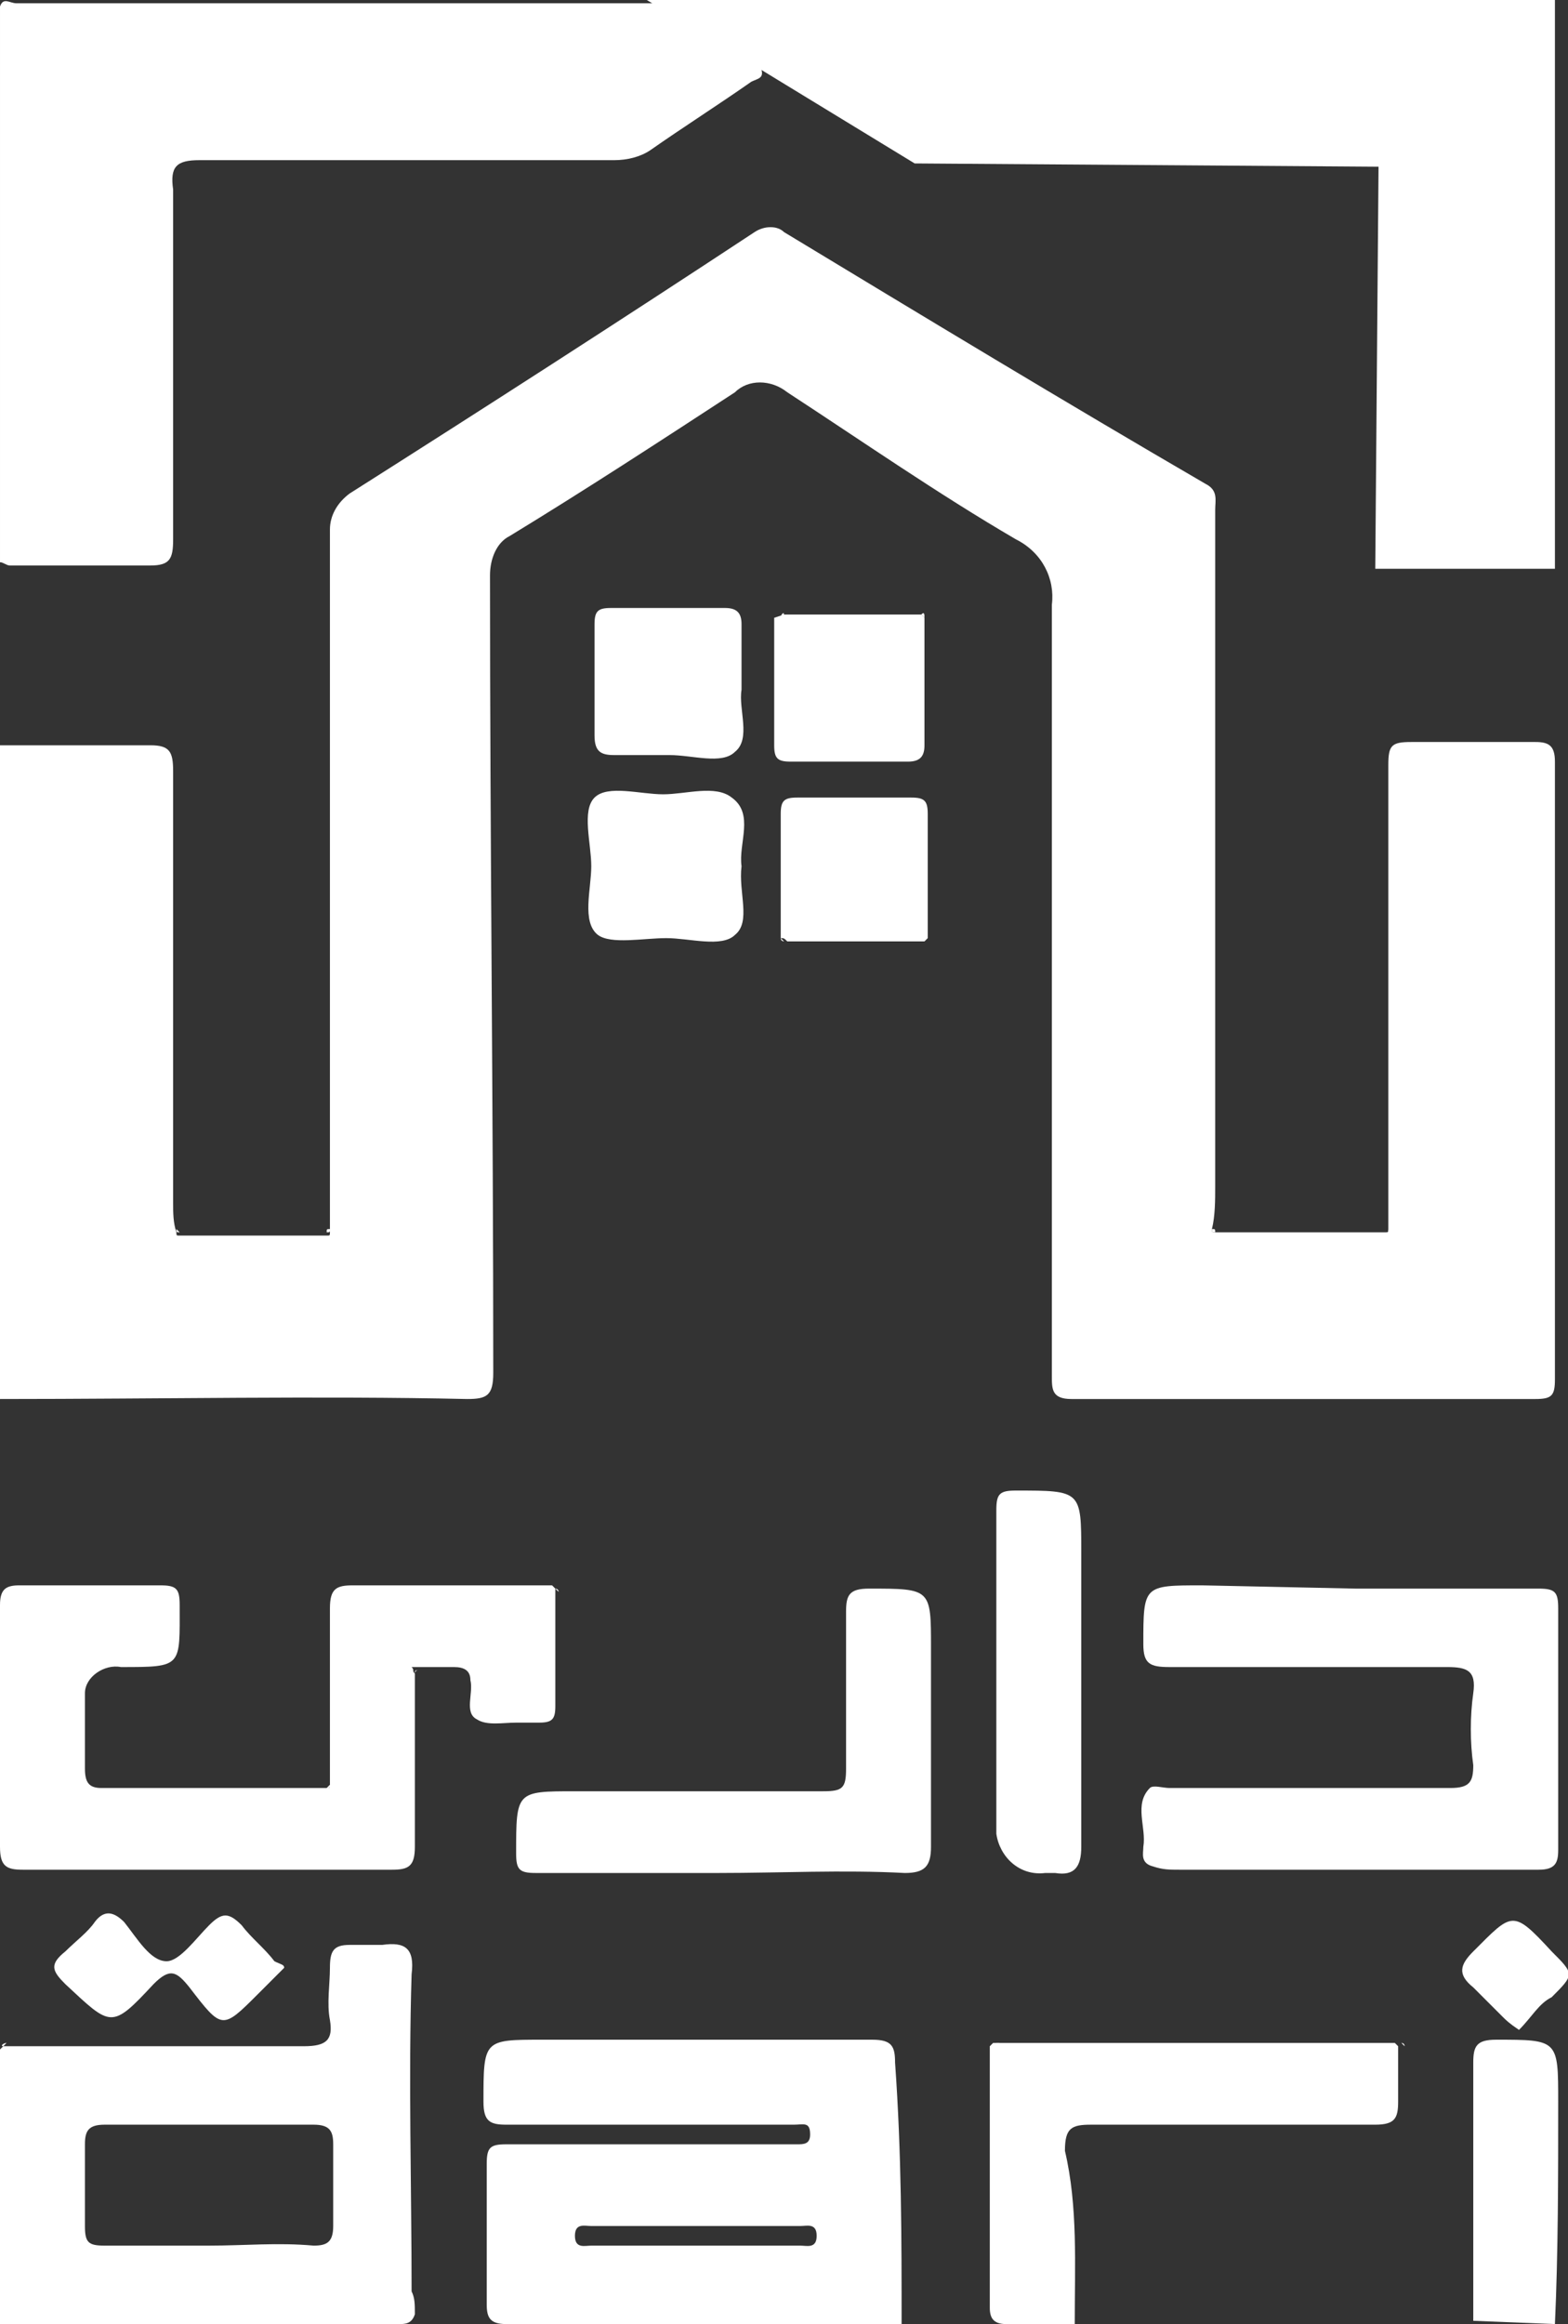
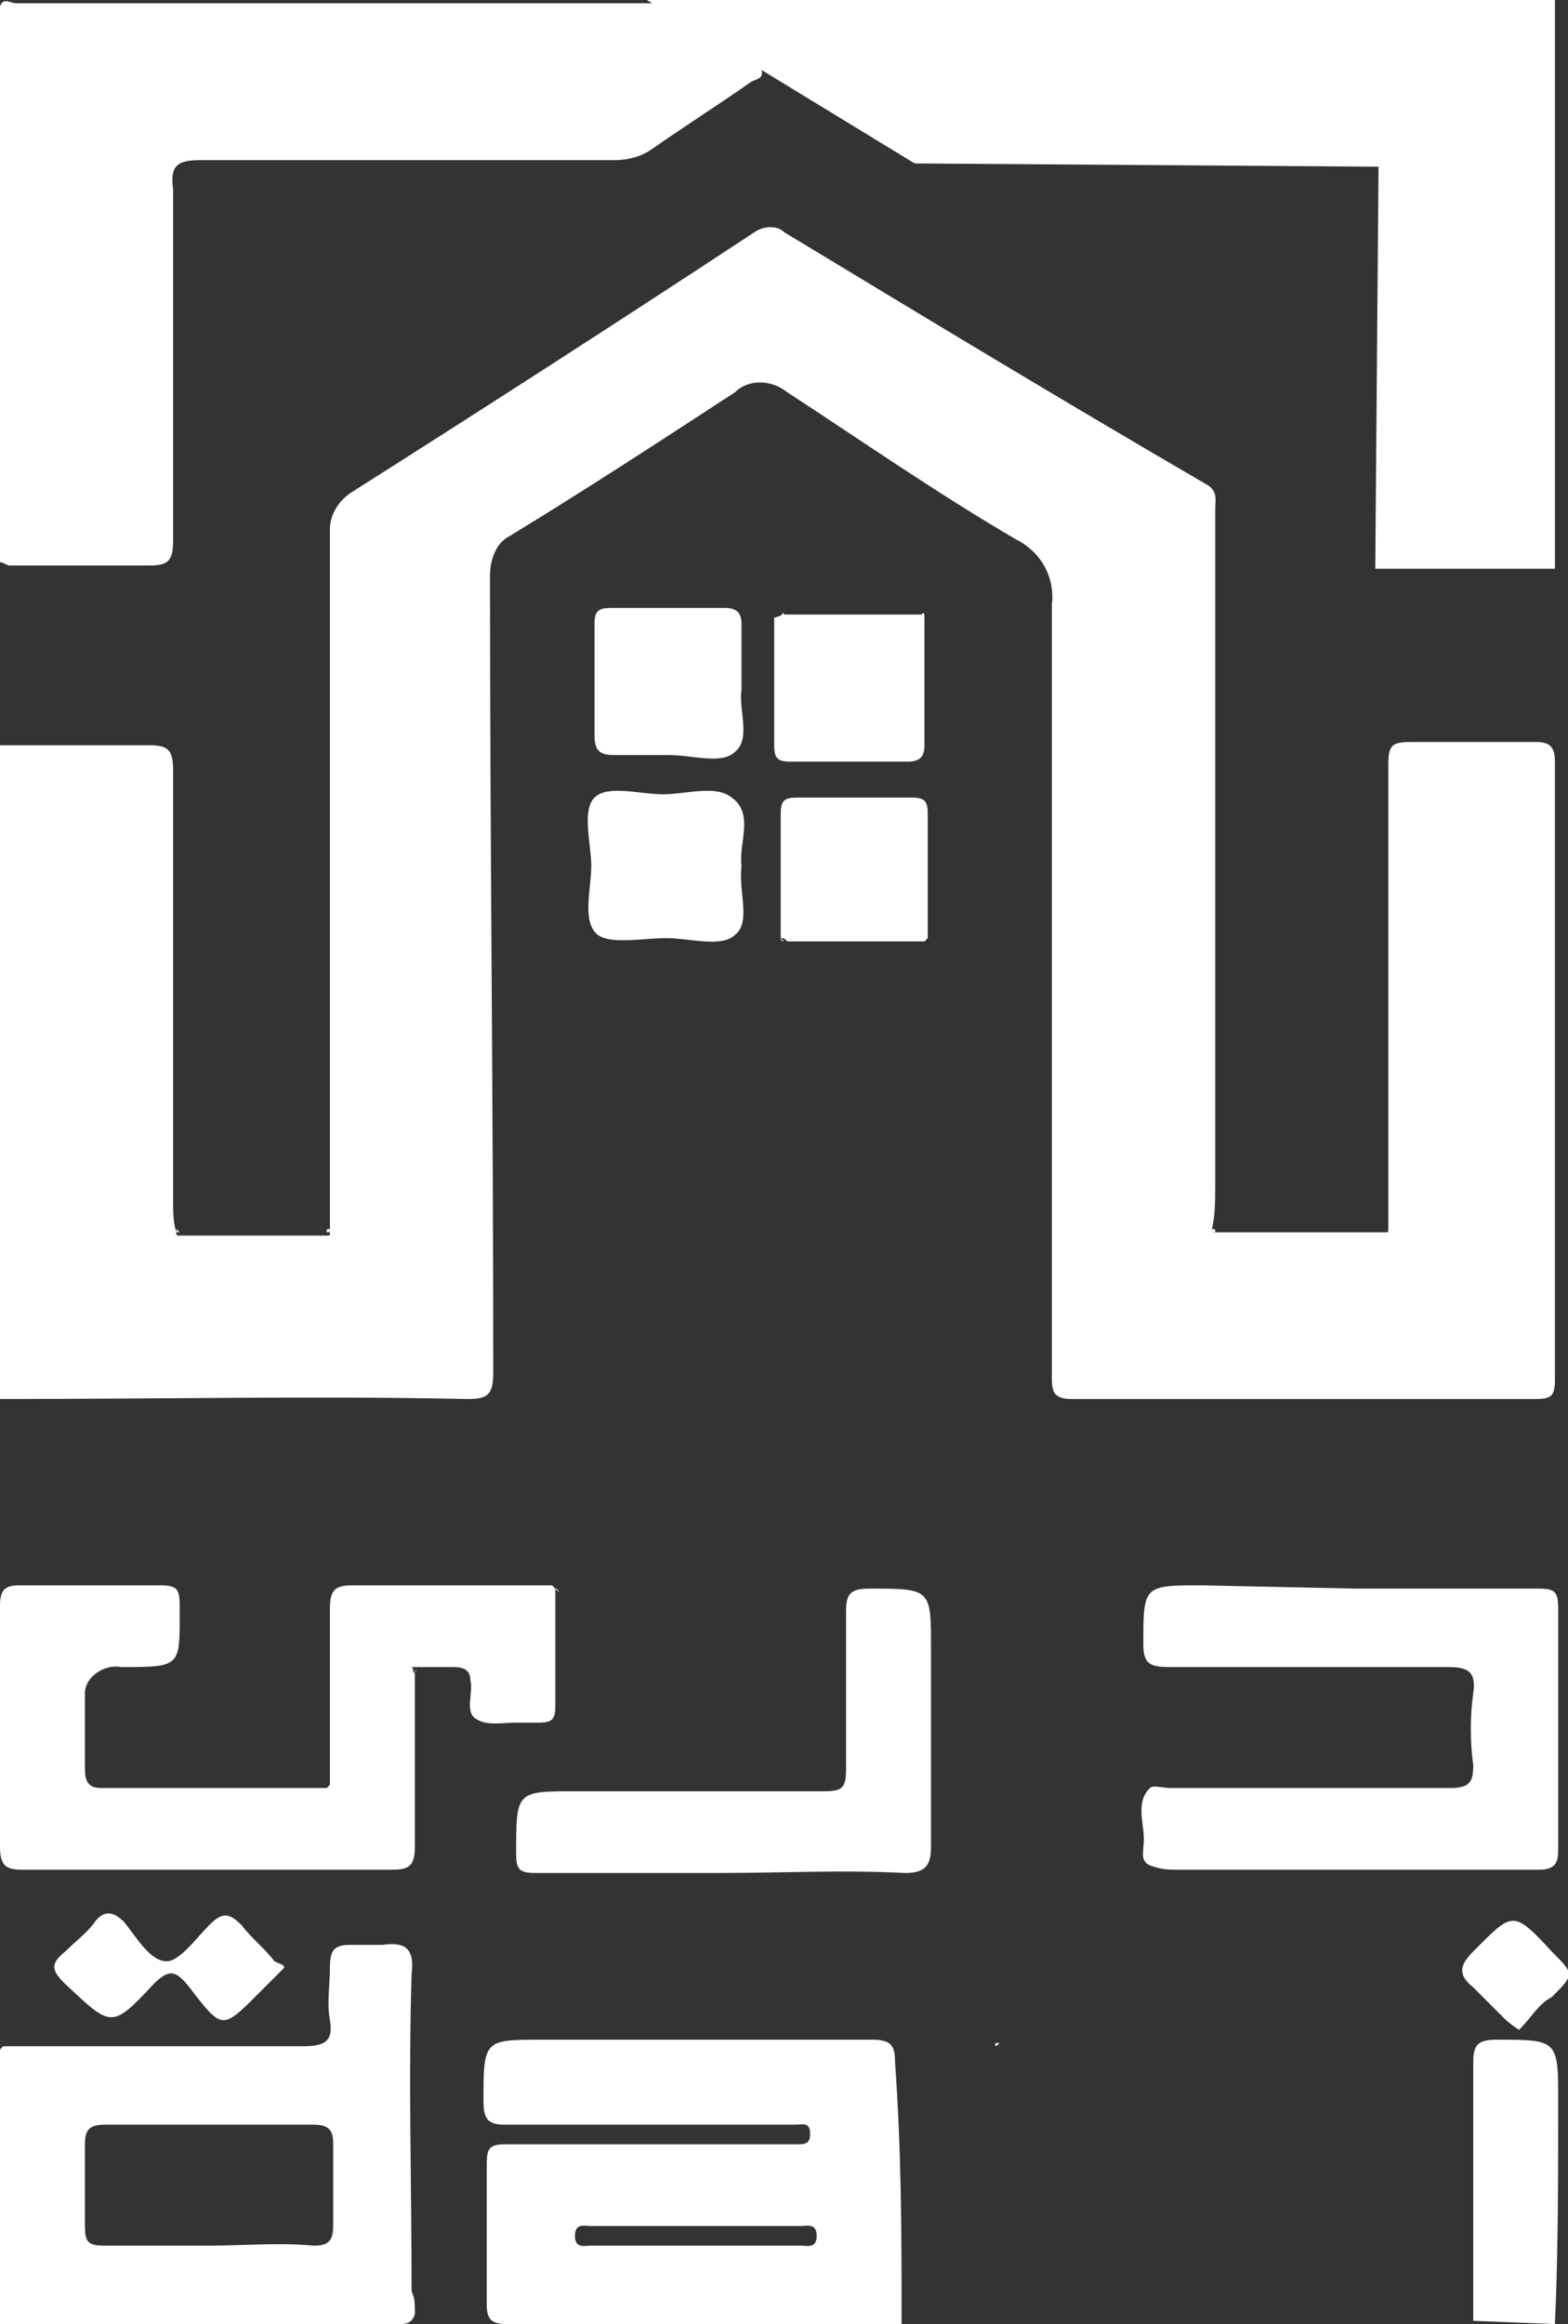
<svg xmlns="http://www.w3.org/2000/svg" version="1.1" id="Layer_1" x="0px" y="0px" viewBox="0 0 48 71.1" style="enable-background:new 0 0 48 71.1;" xml:space="preserve">
  <rect x="0" y="0" width="48" height="71.1" fill="#333333" stroke="none" />
  <style type="text/css">
	.st0{fill:#FFFFFF;}
</style>
  <g>
    <g>
      <g id="a">
        <g transform="translate(188.01 75)">
          <g transform="translate(-0.01)">
            <path class="st0" d="M-164.7-72.9c0.1,0.3-0.1,0.3-0.3,0.4c-1,0.7-2.1,1.4-3.1,2.1c-0.3,0.2-0.7,0.3-1.1,0.3       c-4.2,0-8.4,0-12.7,0c-0.7,0-0.9,0.2-0.8,0.9c0,3.6,0,7.2,0,10.7c0,0.6-0.1,0.8-0.7,0.8c-1.4,0-2.9,0-4.3,0       c-0.1,0-0.2-0.1-0.3-0.1c0-5.7,0-11.4,0-17c0.1-0.3,0.3-0.1,0.5-0.1c6.5,0,13,0,19.5,0c0.4,0.1,0.8,0.2,1.2,0.5       c0.6,0.3,1.2,0.7,1.8,1.1C-164.8-73.3-164.5-73.2-164.7-72.9L-164.7-72.9z" />
            <path class="st0" d="M-188-32.2c0-6.7,0-13.3,0-20c1.5,0,3.1,0,4.6,0c0.6,0,0.7,0.2,0.7,0.8c0,4.4,0,8.8,0,13.2       c0,0.3,0,0.6,0.1,0.9c0,0.1,0,0.1,0.1,0.1h4.5c0.1,0,0.1,0,0.1-0.1c0-2.4,0-4.8,0-7.3c0-4.7,0-9.5,0-14.2       c0-0.4,0.2-0.8,0.6-1.1c4.1-2.6,8.3-5.3,12.4-8c0.3-0.2,0.7-0.2,0.9,0c4.3,2.6,8.6,5.2,12.9,7.7c0.4,0.2,0.3,0.5,0.3,0.8v20.7       c0,0.4,0,0.9-0.1,1.3c0,0.1,0,0.1,0.1,0.1h5.2c0.1,0,0.1,0,0.1-0.1c0-1.8,0-3.7,0-5.5c0-2.9,0-5.8,0-8.7c0-0.6,0.1-0.7,0.7-0.7       c1.3,0,2.5,0,3.8,0c0.4,0,0.6,0.1,0.6,0.6c0,6.3,0,12.6,0,18.9c0,0.5-0.1,0.6-0.6,0.6c-4.7,0-9.4,0-14.2,0       c-0.6,0-0.6-0.3-0.6-0.7c0-7.9,0-15.7,0-23.6c0.1-0.8-0.3-1.6-1.1-2c-2.4-1.4-4.7-3-7-4.5c-0.5-0.4-1.2-0.4-1.6,0       c-2.3,1.5-4.6,3-6.9,4.4c-0.4,0.2-0.6,0.7-0.6,1.2c0,8.1,0.1,16.3,0.1,24.4c0,0.7-0.2,0.8-0.8,0.8       C-178.2-32.3-183.1-32.2-188-32.2L-188-32.2z" />
            <path class="st0" d="M-160.4-3.9c-4,0-8,0-12.1,0c-0.5,0-0.6-0.2-0.6-0.6c0-1.4,0-2.9,0-4.3c0-0.5,0.1-0.6,0.6-0.6       c2.8,0,5.6,0,8.4,0h0.5c0.2,0,0.4,0,0.4-0.3c0-0.4-0.2-0.3-0.5-0.3c-0.2,0-0.4,0-0.6,0c-2.7,0-5.5,0-8.2,0       c-0.5,0-0.7-0.1-0.7-0.7c0-1.9,0-1.9,1.8-1.9c3.4,0,6.7,0,10.1,0c0.6,0,0.7,0.2,0.7,0.7C-160.4-9.1-160.4-6.5-160.4-3.9       L-160.4-3.9z M-166.8-6.3h3.3c0.2,0,0.5,0.1,0.5-0.3s-0.3-0.3-0.5-0.3h-6.4c-0.2,0-0.5-0.1-0.5,0.3c0,0.4,0.3,0.3,0.5,0.3       H-166.8L-166.8-6.3z" />
            <path class="st0" d="M-175.3-4.2c-0.1,0.3-0.3,0.3-0.5,0.3l-12.2,0c0-2.8,0-5.6,0-8.4c0,0,0.1-0.1,0.1-0.1c3.1,0,6.1,0,9.2,0       c0.7,0,0.9-0.2,0.8-0.8c-0.1-0.5,0-1.1,0-1.6c0-0.5,0.1-0.7,0.6-0.7c0.3,0,0.6,0,1,0c0.7-0.1,1,0.1,0.9,0.9       c-0.1,3.2,0,6.5,0,9.7C-175.3-4.7-175.3-4.5-175.3-4.2z M-181.6-6.3L-181.6-6.3c1.1,0,2.1-0.1,3.2,0c0.4,0,0.6-0.1,0.6-0.6       c0-0.8,0-1.7,0-2.5c0-0.4-0.1-0.6-0.6-0.6c-2.1,0-4.3,0-6.4,0c-0.5,0-0.6,0.2-0.6,0.6c0,0.8,0,1.7,0,2.5c0,0.5,0.1,0.6,0.6,0.6       C-183.8-6.3-182.7-6.3-181.6-6.3L-181.6-6.3z" />
            <path class="st0" d="M-175.3-23.8c0,1.8,0,3.6,0,5.3c0,0.6-0.2,0.7-0.7,0.7c-3.8,0-7.5,0-11.3,0c-0.5,0-0.7-0.1-0.7-0.7       c0-2.5,0-4.9,0-7.4c0-0.5,0.2-0.6,0.6-0.6c1.4,0,2.9,0,4.3,0c0.5,0,0.6,0.1,0.6,0.6c0,1.9,0.1,1.9-1.8,1.9       c-0.5-0.1-1.1,0.3-1.1,0.8c0,0.1,0,0.2,0,0.3c0,0.7,0,1.3,0,2c0,0.4,0.1,0.6,0.5,0.6c2.3,0,4.6,0,6.9,0c0.1,0,0.1,0,0.1-0.1       c0-1.8,0-3.6,0-5.4c0-0.6,0.2-0.7,0.7-0.7c2,0,4.1,0,6.1,0l0.1,0.1c0,1.2,0,2.4,0,3.6c0,0.4-0.1,0.5-0.5,0.5       c-0.2,0-0.4,0-0.7,0c-0.4,0-0.9,0.1-1.2-0.1c-0.4-0.2-0.1-0.8-0.2-1.2c0-0.3-0.2-0.4-0.5-0.4c-0.4,0-0.9,0-1.3,0       C-175.3-23.9-175.4-23.9-175.3-23.8L-175.3-23.8z" />
            <path class="st0" d="M-146.5-26.4c1.9,0,3.8,0,5.6,0c0.5,0,0.6,0.1,0.6,0.6c0,2.5,0,4.9,0,7.4c0,0.4-0.1,0.6-0.6,0.6       c-3.7,0-7.3,0-11,0c-0.3,0-0.5,0-0.8-0.1c-0.4-0.1-0.3-0.4-0.3-0.6c0.1-0.6-0.3-1.3,0.2-1.8c0.1-0.1,0.4,0,0.6,0       c2.9,0,5.7,0,8.6,0c0.6,0,0.7-0.2,0.7-0.7c-0.1-0.7-0.1-1.5,0-2.2c0.1-0.7-0.2-0.8-0.8-0.8c-2.8,0-5.7,0-8.5,0       c-0.6,0-0.8-0.1-0.8-0.7c0-1.8,0-1.8,1.8-1.8L-146.5-26.4L-146.5-26.4z" />
            <path class="st0" d="M-166-17.7c-1.9,0-3.8,0-5.6,0c-0.5,0-0.6-0.1-0.6-0.6c0-1.9,0-1.9,1.8-1.9c2.5,0,5.1,0,7.6,0       c0.6,0,0.7-0.1,0.7-0.7c0-1.6,0-3.2,0-4.8c0-0.5,0.1-0.7,0.7-0.7c1.9,0,1.9,0,1.9,1.8c0,2,0,4.1,0,6.1c0,0.6-0.2,0.8-0.8,0.8       C-162.2-17.8-164.1-17.7-166-17.7L-166-17.7z" />
-             <path class="st0" d="M-155.1-3.9c-0.7,0-1.4,0-2.1,0c-0.4,0-0.5-0.2-0.5-0.5c0-2.4,0-4.8,0-7.1c0-0.3,0-0.6,0-0.9       c0,0,0.1-0.1,0.1-0.1c4.1,0,8.2,0,12.3,0c0,0,0.1,0.1,0.1,0.1c0,0.6,0,1.1,0,1.7c0,0.5-0.1,0.7-0.7,0.7c-2.9,0-5.8,0-8.7,0       c-0.6,0-0.8,0.1-0.8,0.8C-155-7.5-155.1-5.7-155.1-3.9L-155.1-3.9z" />
-             <path class="st0" d="M-157.5-23.6c0-1.7,0-3.5,0-5.2c0-0.5,0.1-0.6,0.6-0.6c2,0,2,0,2,1.9c0,3,0,6,0,9c0,0.6-0.2,0.9-0.8,0.8       c-0.1,0-0.2,0-0.3,0c-0.8,0.1-1.4-0.5-1.5-1.2c0-0.1,0-0.2,0-0.3L-157.5-23.6L-157.5-23.6z" />
            <path class="st0" d="M-140.4-3.9l-2.5-0.1c0-2.6,0-5.2,0-7.9c0-0.5,0.1-0.7,0.7-0.7c1.9,0,1.9,0,1.9,1.9       C-140.3-8.4-140.3-6.1-140.4-3.9z" />
            <path class="st0" d="M-165.3-53.9c-0.1,0.6,0.3,1.5-0.2,1.9c-0.4,0.4-1.3,0.1-2,0.1c-0.6,0-1.1,0-1.7,0c-0.4,0-0.6-0.1-0.6-0.6       c0-1.1,0-2.3,0-3.4c0-0.4,0.1-0.5,0.5-0.5c1.2,0,2.3,0,3.5,0c0.4,0,0.5,0.2,0.5,0.5C-165.3-55.2-165.3-54.6-165.3-53.9       L-165.3-53.9z" />
            <path class="st0" d="M-165.3-48.5c-0.1,0.8,0.3,1.7-0.2,2.1c-0.4,0.4-1.4,0.1-2.1,0.1s-1.7,0.2-2.1-0.1       c-0.5-0.4-0.2-1.4-0.2-2.1s-0.3-1.7,0.1-2.1c0.4-0.4,1.4-0.1,2.1-0.1c0.7,0,1.6-0.3,2.1,0.1C-164.9-50.1-165.4-49.2-165.3-48.5       L-165.3-48.5z" />
            <path class="st0" d="M-164-56.2h4.2c0,0,0.1,0.1,0.1,0.1c0,1.3,0,2.6,0,3.9c0,0.3-0.1,0.5-0.5,0.5c-1.2,0-2.4,0-3.6,0       c-0.4,0-0.5-0.1-0.5-0.5c0-1.3,0-2.6,0-3.9C-164-56.2-164-56.2-164-56.2z" />
            <path class="st0" d="M-164.1-46.3c0-1.3,0-2.6,0-3.8c0-0.4,0.1-0.5,0.5-0.5c1.2,0,2.3,0,3.5,0c0.4,0,0.5,0.1,0.5,0.5       c0,1.3,0,2.6,0,3.8c0,0-0.1,0.1-0.1,0.1h-4.2C-164-46.3-164-46.3-164.1-46.3z" />
            <path class="st0" d="M-179.3-14.8c-0.1,0.1-0.2,0.2-0.2,0.2c-0.2,0.2-0.4,0.4-0.6,0.6c-1.1,1.1-1.1,1.1-2.1-0.2       c-0.4-0.5-0.6-0.6-1.1-0.1c-1.3,1.4-1.3,1.3-2.7,0c-0.4-0.4-0.5-0.6,0-1c0.3-0.3,0.7-0.6,0.9-0.9c0.3-0.4,0.6-0.3,0.9,0       c0.4,0.5,0.8,1.2,1.3,1.2c0.4,0,0.9-0.7,1.3-1.1s0.6-0.4,1,0c0.3,0.4,0.7,0.7,1,1.1C-179.4-14.9-179.3-14.9-179.3-14.8       L-179.3-14.8z" />
            <path class="st0" d="M-141.5-12.9c-0.3-0.2-0.4-0.3-0.5-0.4c-0.3-0.3-0.6-0.6-0.9-0.9c-0.5-0.4-0.4-0.7,0-1.1       c1.2-1.2,1.2-1.3,2.4,0c0.7,0.7,0.7,0.7,0,1.4C-140.9-13.7-141.1-13.3-141.5-12.9L-141.5-12.9z" />
            <path class="st0" d="M-182.5-37.3c-0.1,0-0.1,0-0.1-0.1L-182.5-37.3z" />
            <path class="st0" d="M-159.8-46.2c0,0,0.1-0.1,0.1-0.1C-159.7-46.2-159.7-46.2-159.8-46.2z" />
            <path class="st0" d="M-164.1-46.3c0,0,0.1,0.1,0.1,0.1C-164-46.2-164.1-46.2-164.1-46.3z" />
-             <path class="st0" d="M-187.8-12.5c0,0-0.1,0.1-0.1,0.1C-188-12.4-187.9-12.5-187.8-12.5z" />
            <path class="st0" d="M-159.7-56.1c0,0-0.1-0.1-0.1-0.1C-159.7-56.3-159.7-56.2-159.7-56.1z" />
            <path class="st0" d="M-157.4-12.5c0,0-0.1,0.1-0.1,0.1C-157.6-12.5-157.5-12.5-157.4-12.5z" />
            <path class="st0" d="M-164-56.2c0,0-0.1,0.1-0.1,0.1C-164.1-56.2-164-56.3-164-56.2z" />
-             <path class="st0" d="M-145-12.4c0,0-0.1-0.1-0.1-0.1C-145-12.5-145-12.4-145-12.4z" />
+             <path class="st0" d="M-145-12.4C-145-12.5-145-12.4-145-12.4z" />
            <path class="st0" d="M-145.4-37.4c0,0.1,0,0.1-0.1,0.1C-145.5-37.4-145.5-37.4-145.4-37.4z" />
            <path class="st0" d="M-150.8-37.3c-0.1,0-0.1,0-0.1-0.1C-150.8-37.4-150.8-37.4-150.8-37.3z" />
            <path class="st0" d="M-175.3-23.8c0-0.1,0-0.1,0.1-0.1C-175.3-23.9-175.3-23.8-175.3-23.8z" />
            <path class="st0" d="M-177.9-20.4c0,0.1,0,0.1-0.1,0.1C-178-20.3-178-20.3-177.9-20.4z" />
            <path class="st0" d="M-177.9-37.4c0,0.1,0,0.1-0.1,0.1C-178-37.4-178-37.4-177.9-37.4z" />
            <path class="st0" d="M-170.9-26.3l-0.1-0.1C-171-26.4-170.9-26.4-170.9-26.3z" />
            <path class="st0" d="M-160-70l-8.2-5h27.8v17.4h-5.5l0.1-12.3L-160-70z" />
          </g>
        </g>
      </g>
    </g>
  </g>
</svg>